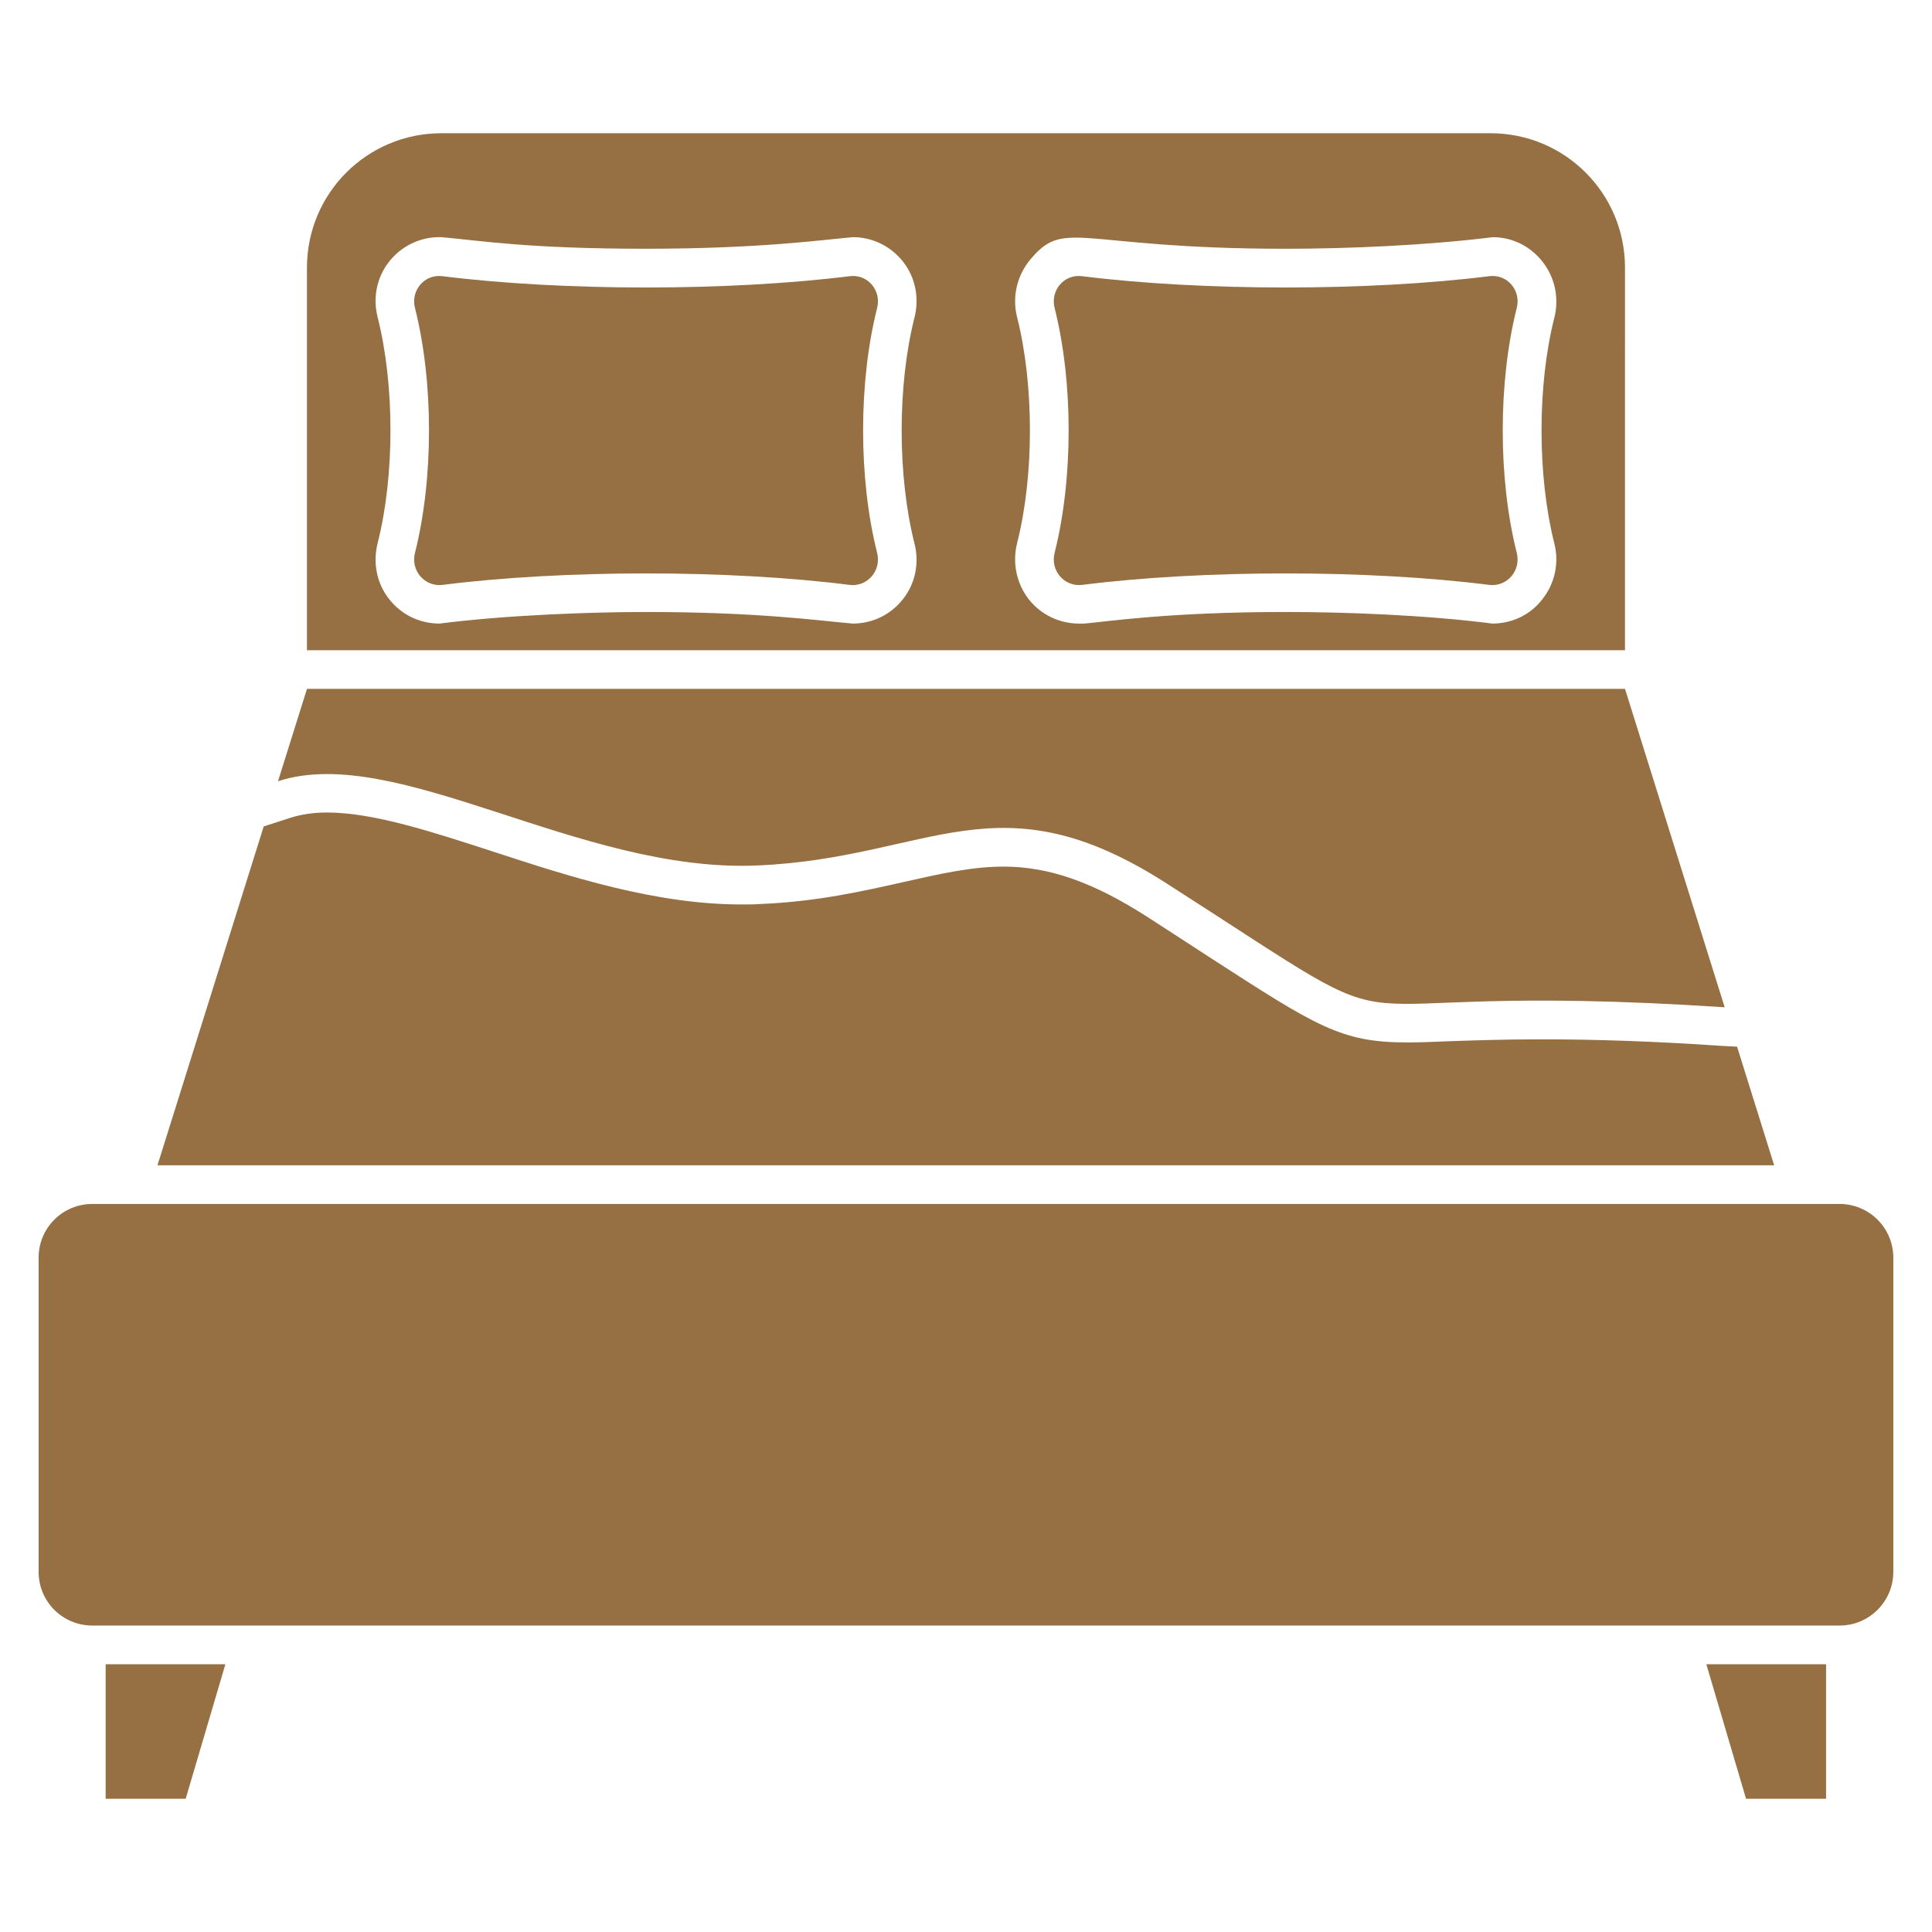
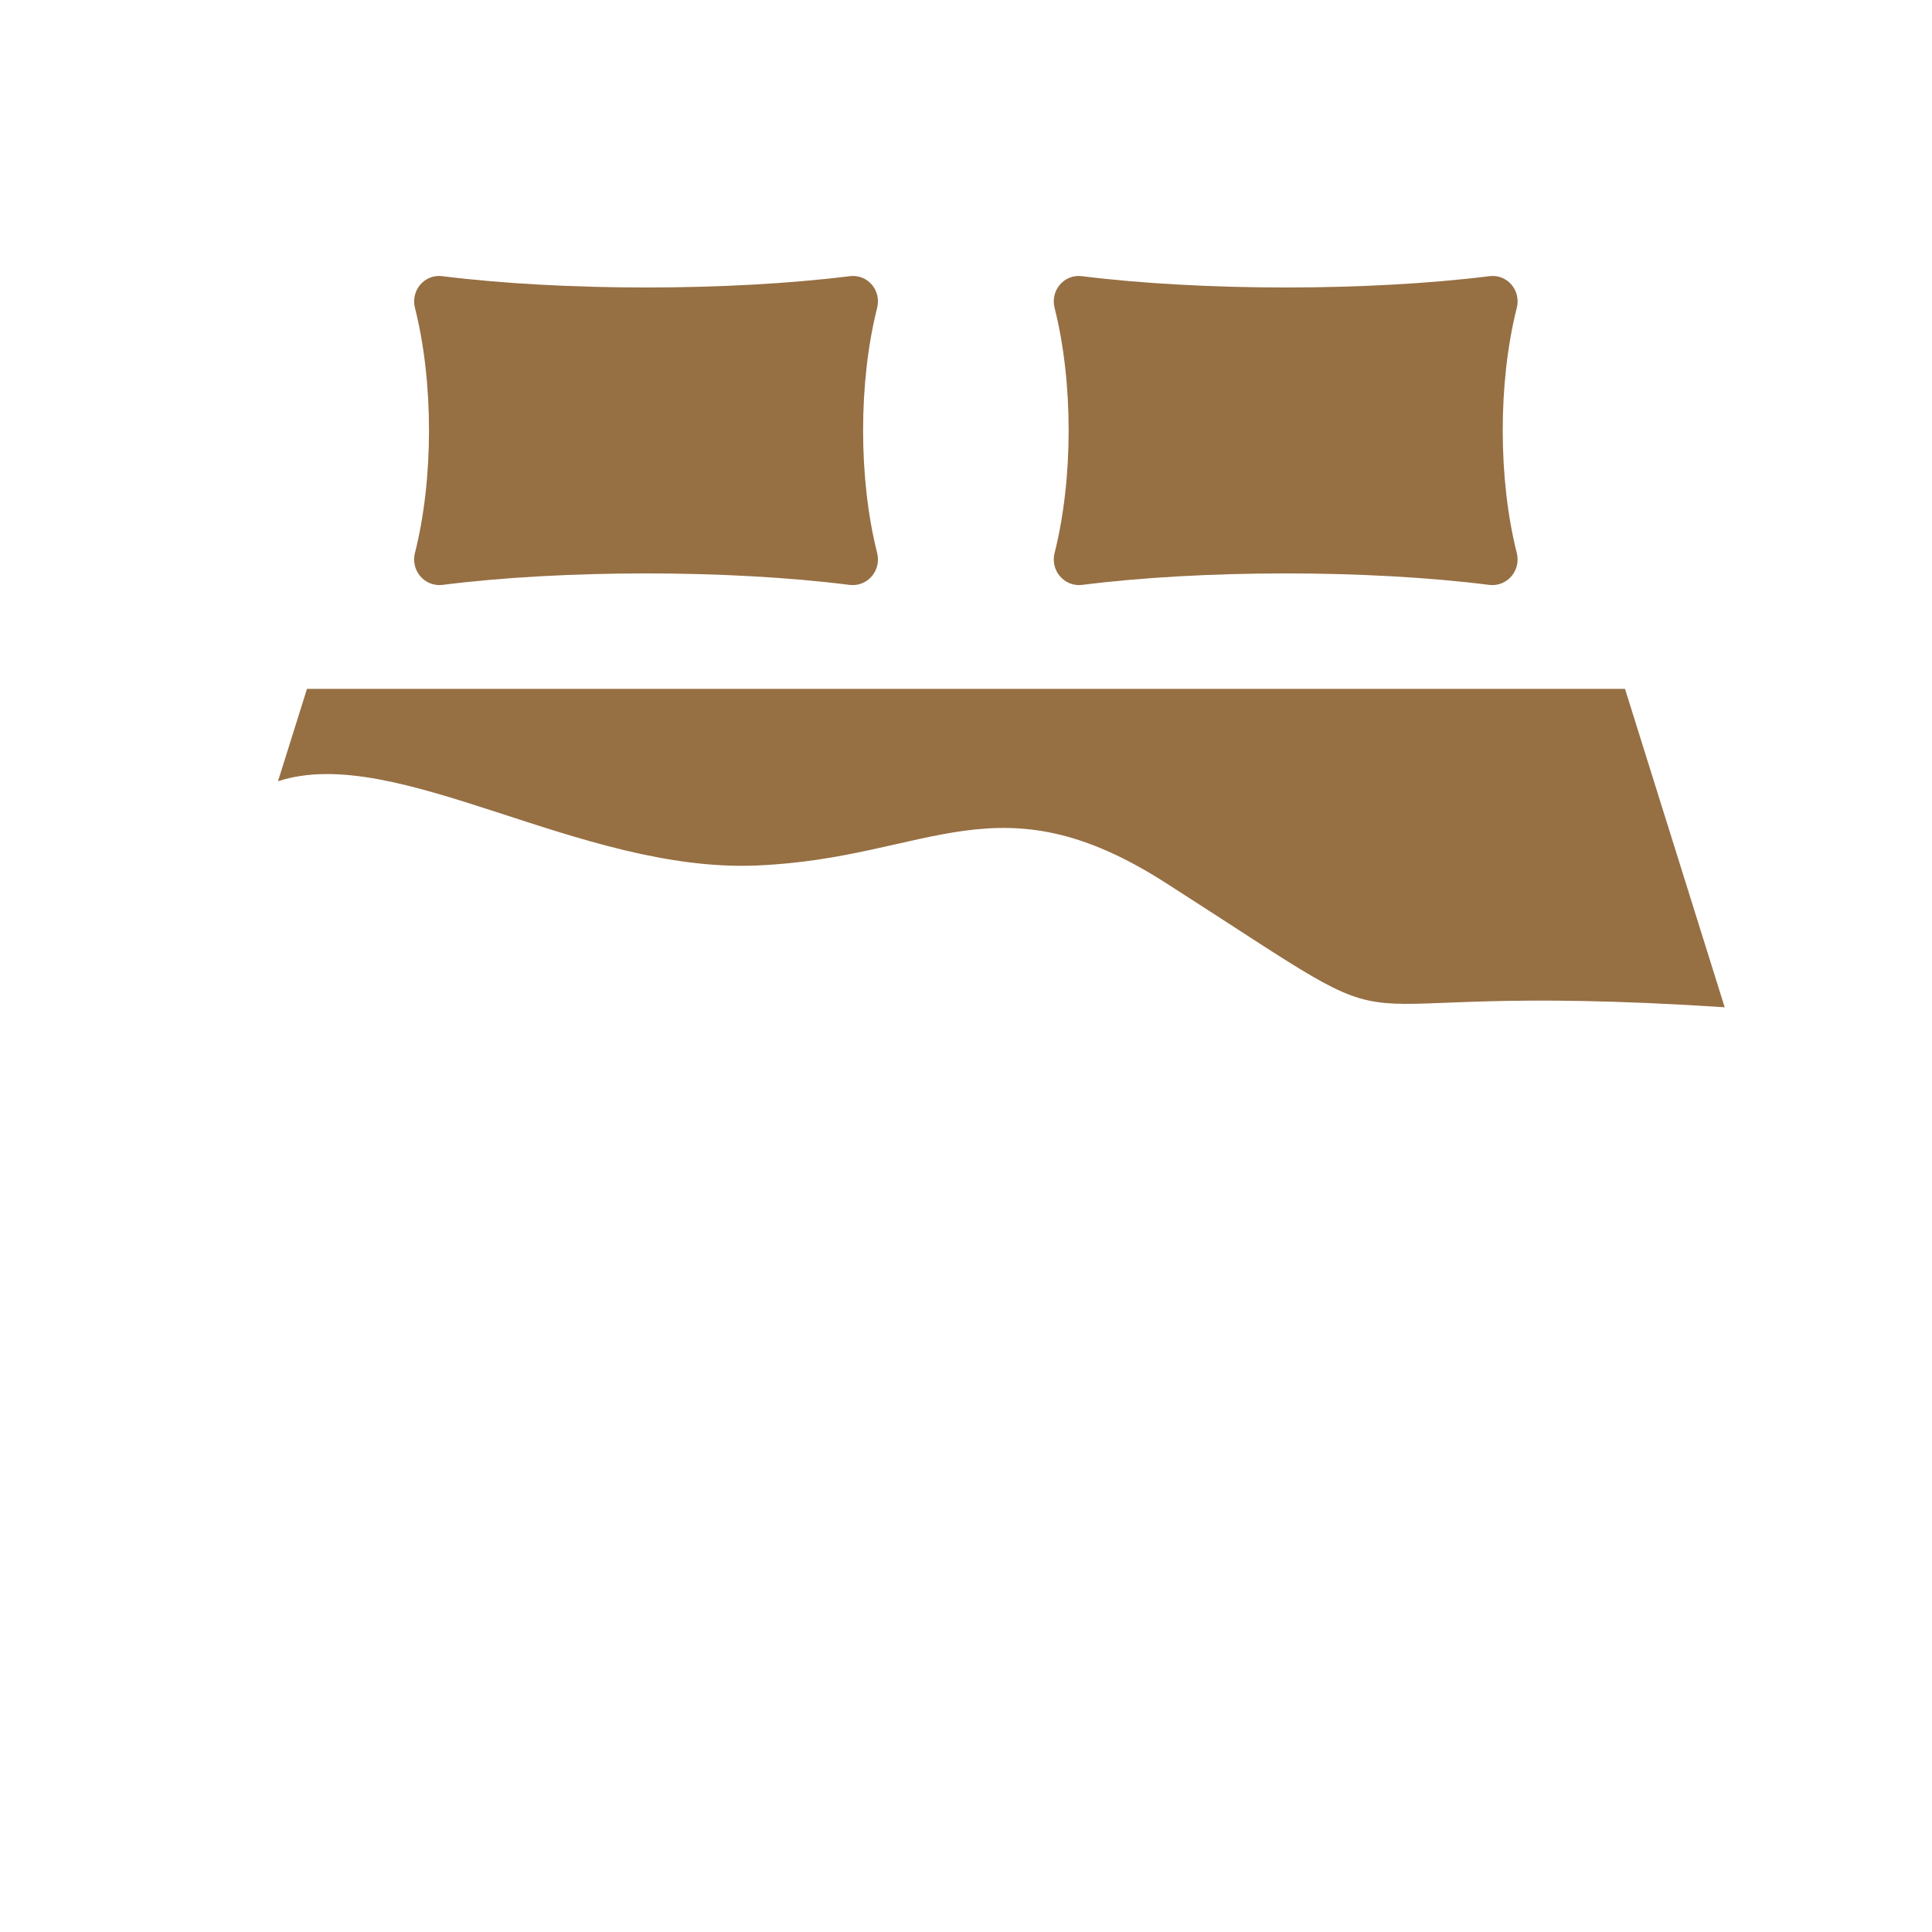
<svg xmlns="http://www.w3.org/2000/svg" width="512" height="512" version="1.1" viewBox="0 0 512 512">
  <g fill="#966f43">
-     <path d="m430.64 70.945c0-19.762-15.973-35.637-35.637-35.637h-278.02c-19.66 0-35.637 15.871-35.637 35.637v101.38h349.29zm-188.31 73.008c1.332 5.121 0.309 10.547-2.969 14.746s-8.09 6.555-13.414 6.555c-8.824-0.762-24.938-3.07-54.785-3.07-14.988 0-37.414 0.855-54.68 3.07-5.324 0-10.137-2.356-13.414-6.555s-4.301-9.625-2.969-14.848c4.504-17.816 4.504-41.777 0-59.699-1.332-5.121-0.309-10.547 2.969-14.746 3.176-4.098 8.09-6.555 13.312-6.555h0.613c10.184 0.895 22.742 3.07 54.168 3.07 30.219 0 46.797-2.375 54.887-3.07 5.223 0 10.137 2.457 13.312 6.555 3.277 4.199 4.301 9.625 2.969 14.848-4.504 17.82-4.504 41.781 0 59.699zm169.57 0c1.332 5.121 0.203 10.547-3.07 14.746-3.176 4.199-8.09 6.555-13.312 6.555-17.605-2.258-38.801-3.07-54.785-3.07-30.699 0-47.035 2.504-53.352 3.07h-1.434c-5.223 0-10.137-2.356-13.414-6.555-3.176-4.199-4.301-9.625-2.969-14.848 4.504-17.816 4.504-41.777 0-59.699-1.332-5.121-0.203-10.547 2.969-14.746 9.637-12.043 12.109-3.481 68.199-3.481 16.504 0 37.27-0.887 54.887-3.07 5.223 0 10.035 2.457 13.211 6.555 3.277 4.199 4.402 9.625 3.07 14.848-4.504 17.816-4.504 41.777 0 59.695z" />
    <path d="m225.19 73.191c-32.035 3.996-75.926 3.996-107.96 0-4.742-0.609-8.465 3.793-7.246 8.465 4.945 19.641 4.945 45.176 0 64.816-1.219 4.672 2.508 9.074 7.246 8.535 32.035-4.062 75.922-4.062 107.96 0 4.742 0.543 8.465-3.859 7.246-8.535-4.945-19.641-4.945-45.176 0-64.816 1.219-4.672-2.504-9.074-7.246-8.465z" />
    <path d="m394.7 73.191c-32.035 3.996-75.926 3.996-107.96 0-4.742-0.609-8.465 3.793-7.246 8.465 4.945 19.641 4.945 45.176 0 64.816-1.219 4.672 2.508 9.074 7.246 8.535 32.035-4.062 75.922-4.062 107.96 0 4.742 0.543 8.465-3.859 7.246-8.535-4.945-19.641-4.945-45.176 0-64.816 1.223-4.672-2.504-9.074-7.246-8.465z" />
-     <path d="m460.34 277.38-3.992-0.203c-17.816-1.23-33.484-1.742-47.922-1.742-10.547 0-18.434 0.309-24.68 0.512-4.301 0.203-7.887 0.309-10.957 0.309-17.406 0-23.961-4.301-52.02-22.426-4.812-3.176-10.445-6.758-16.895-10.957-14.234-9.113-25.906-13.211-37.887-13.211-8.398 0-16.59 1.844-26.113 3.992-10.957 2.457-23.246 5.324-38.809 5.938-1.434 0.102-2.969 0.102-4.504 0.102-22.836 0-45.566-7.371-65.637-13.926-16.383-5.324-31.949-10.445-44.238-10.445-3.688 0-6.965 0.512-9.832 1.434l-6.965 2.254-28.16 89.805h428.44z" />
-     <path d="m487.5 319.06h-463.01c-7.91 0-14.258 6.348-14.258 14.258v83.215c0 7.914 6.348 14.258 14.258 14.258h463c7.84 0 14.258-6.344 14.258-14.258v-83.215c0.004-7.91-6.414-14.258-14.254-14.258z" />
-     <path d="m28 476.69h21.207l10.52-35.645h-31.727z" />
-     <path d="m462.72 476.69h21.207v-35.645h-31.727z" />
    <path d="m200.65 229.36c45.977-1.945 63.691-24.168 108.75 4.914 75.469 48.332 29.285 24.883 147.66 32.664l-26.418-84.379h-349.29l-7.68 24.473c31.434-10.234 79.969 24.379 126.97 22.328z" />
  </g>
</svg>